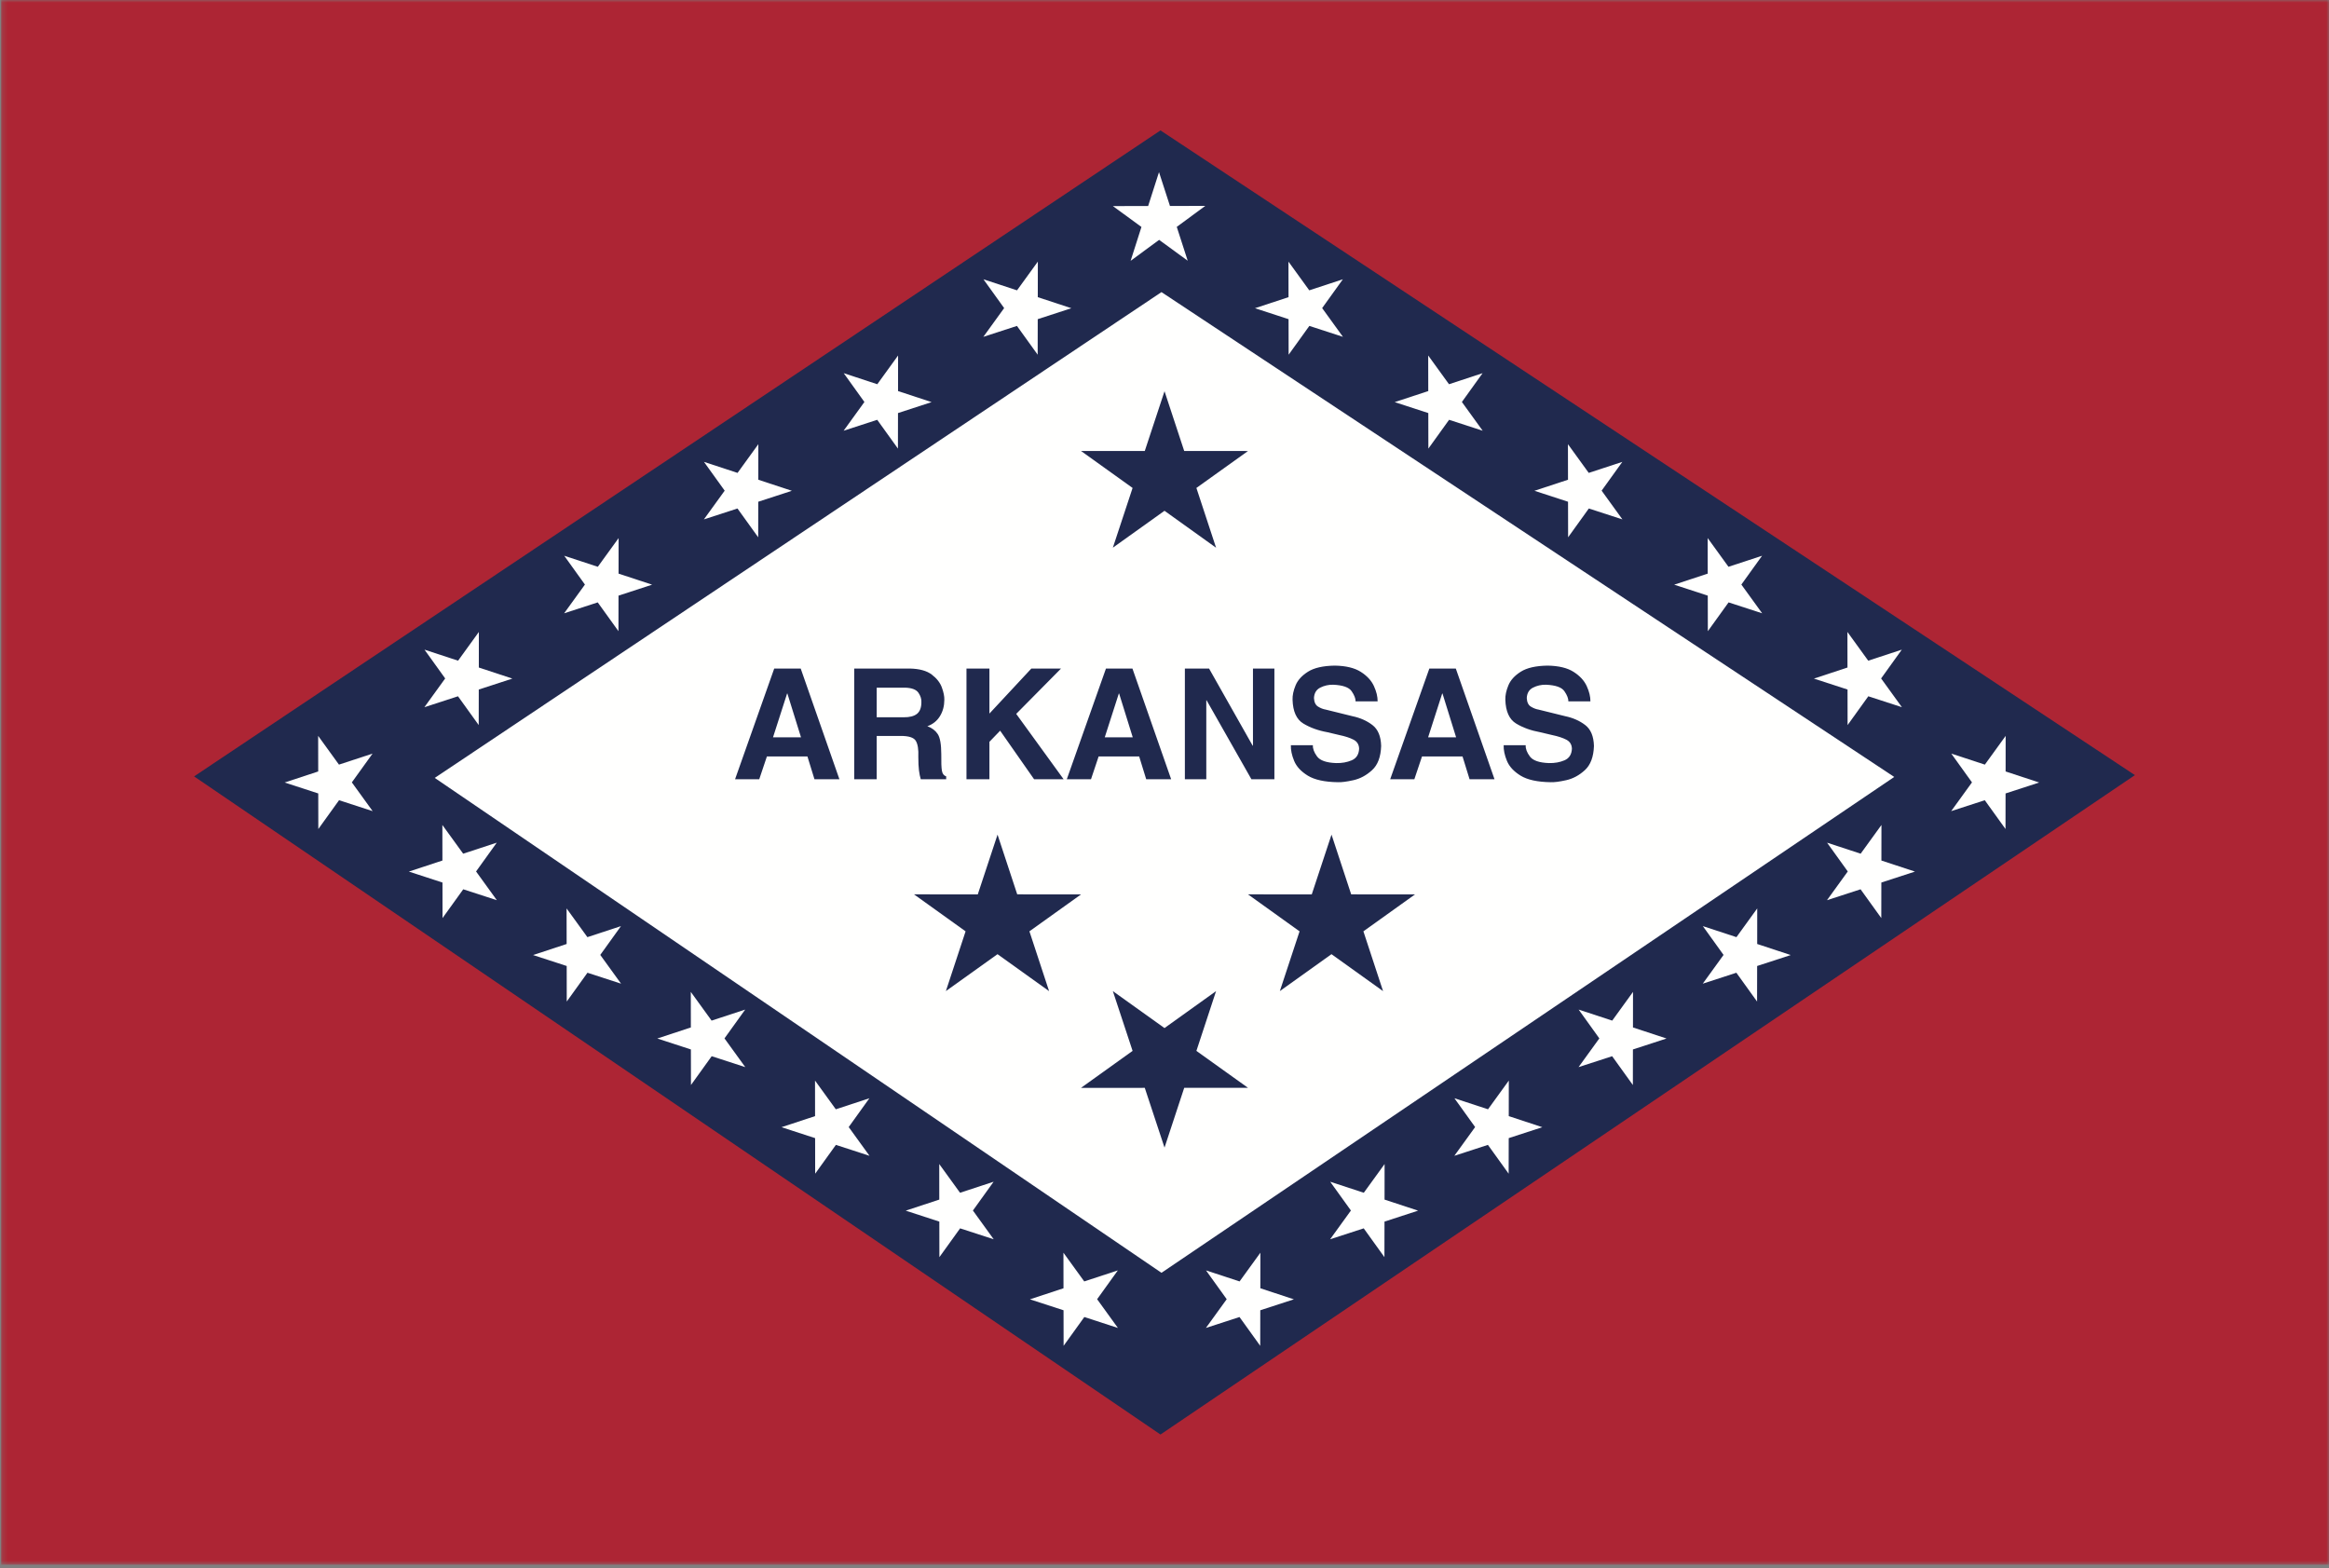
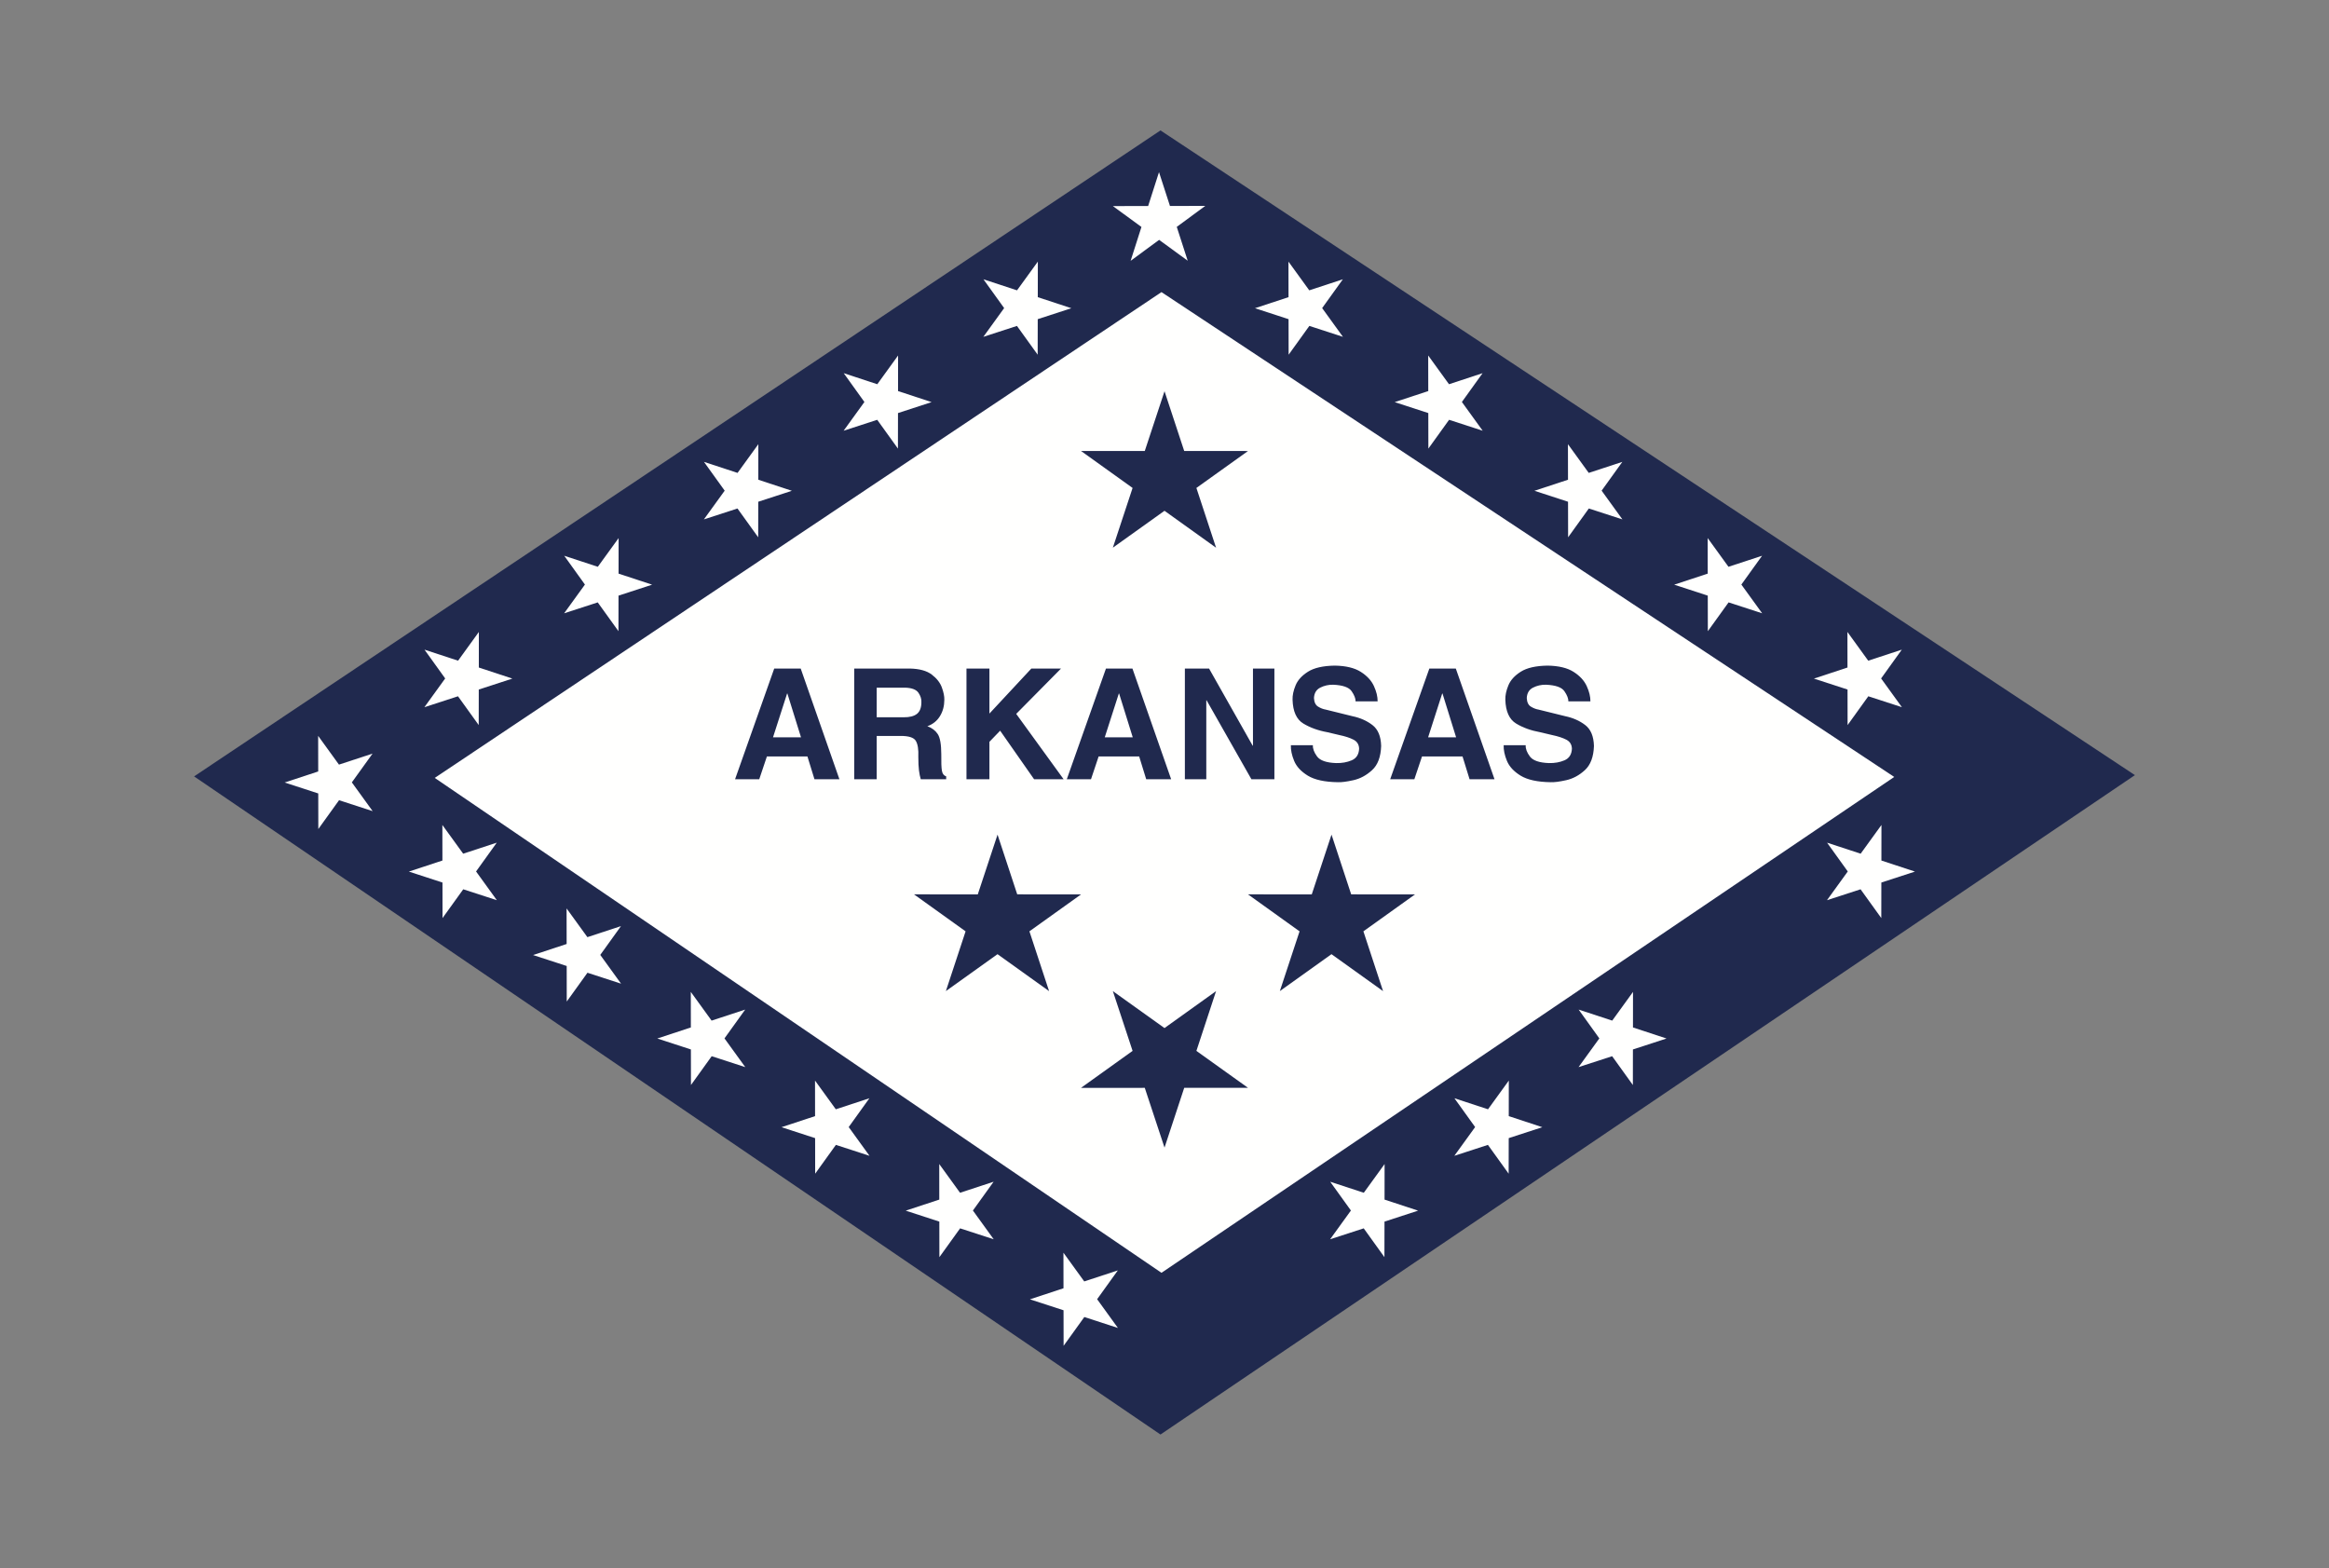
<svg xmlns="http://www.w3.org/2000/svg" width="450" height="303" viewBox="0 0 450 303" fill="none">
  <rect x="0" y="0" width="450" height="303" fill="#808080" stroke="none" />
  <g clip-path="url(#clip0)">
    <mask id="mask0" mask-type="alpha" maskUnits="userSpaceOnUse" x="0" y="0" width="451" height="303">
      <path d="M0.211 0H450V302.344H0.211V0Z" fill="white" />
    </mask>
    <g mask="url(#mask0)">
-       <path fill-rule="evenodd" clip-rule="evenodd" d="M0.211 302.344H450V0H0.211V302.344Z" fill="#AD2534" />
-     </g>
+       </g>
    <path fill-rule="evenodd" clip-rule="evenodd" d="M37.501 150.001L224.223 277.151L412.499 149.755L224.223 25.196L37.501 150.001Z" fill="#20294E" />
    <path fill-rule="evenodd" clip-rule="evenodd" d="M83.999 150.294L224.417 245.908L365.998 150.107L224.417 56.437L83.999 150.294Z" fill="#FFFFFE" />
    <path fill-rule="evenodd" clip-rule="evenodd" d="M290.531 143.972C290.5 144.893 290.71 145.906 291.164 147.002C291.614 148.103 292.5 149.052 293.811 149.861C295.126 150.662 297.056 151.084 299.609 151.123C300.298 151.154 301.296 151.028 302.604 150.736C303.912 150.448 305.118 149.801 306.218 148.795C307.318 147.793 307.905 146.233 307.976 144.12C307.923 142.242 307.361 140.896 306.281 140.073C305.202 139.25 303.915 138.681 302.418 138.368L297.243 137.088C296.761 137.008 296.276 136.818 295.787 136.519C295.298 136.22 295.031 135.665 294.996 134.852C295.045 133.9 295.45 133.232 296.209 132.849C296.972 132.462 297.798 132.275 298.691 132.29C300.558 132.367 301.75 132.785 302.27 133.545C302.79 134.304 303.047 134.958 303.036 135.51H307.294C307.304 134.599 307.065 133.611 306.58 132.553C306.095 131.492 305.251 130.577 304.045 129.808C302.843 129.038 301.166 128.633 299.014 128.598C296.747 128.633 295.021 129.027 293.839 129.776C292.658 130.521 291.857 131.404 291.442 132.416C291.023 133.429 290.83 134.35 290.855 135.183C290.925 137.454 291.618 138.99 292.939 139.788C294.265 140.59 295.815 141.149 297.598 141.469L299.872 142.007C301.018 142.246 301.939 142.545 302.639 142.907C303.339 143.269 303.697 143.852 303.718 144.658C303.666 145.761 303.187 146.507 302.287 146.893C301.387 147.277 300.385 147.452 299.282 147.428C297.401 147.361 296.174 146.932 295.594 146.148C295.014 145.364 294.746 144.636 294.789 143.972H290.531ZM278.655 133.991H278.715L281.345 142.453H275.934L278.655 133.991ZM274.753 146.148H282.586L283.946 150.557H288.766L281.285 129.164H276.173L268.604 150.557H273.273L274.753 146.148ZM249.416 143.972C249.384 144.893 249.595 145.906 250.049 147.002C250.499 148.103 251.381 149.052 252.696 149.861C254.011 150.662 255.941 151.084 258.493 151.123C259.182 151.154 260.181 151.028 261.489 150.736C262.8 150.448 264.002 149.801 265.103 148.795C266.207 147.793 266.79 146.233 266.86 144.12C266.811 142.242 266.245 140.896 265.166 140.073C264.09 139.25 262.8 138.681 261.302 138.368L256.127 137.088C255.646 137.008 255.161 136.818 254.672 136.519C254.183 136.22 253.919 135.665 253.881 134.852C253.93 133.9 254.334 133.232 255.097 132.849C255.857 132.462 256.686 132.275 257.576 132.29C259.443 132.367 260.638 132.785 261.158 133.545C261.678 134.304 261.932 134.958 261.921 135.51H266.178C266.189 134.599 265.95 133.611 265.465 132.553C264.98 131.492 264.136 130.577 262.934 129.808C261.728 129.038 260.051 128.633 257.899 128.598C255.632 128.633 253.905 129.027 252.724 129.776C251.543 130.521 250.741 131.404 250.327 132.416C249.908 133.429 249.715 134.35 249.743 135.183C249.81 137.454 250.502 138.99 251.824 139.788C253.15 140.59 254.7 141.149 256.482 141.469L258.76 142.007C259.903 142.246 260.824 142.545 261.524 142.907C262.223 143.269 262.582 143.852 262.603 144.658C262.55 145.761 262.072 146.507 261.172 146.893C260.272 147.277 259.27 147.452 258.166 147.428C256.285 147.361 255.059 146.932 254.478 146.148C253.902 145.364 253.631 144.636 253.673 143.972H249.416ZM242.093 144.063H242.033L233.61 129.164H228.937V150.557H233.075V135.302H233.135L241.798 150.557H246.234V129.164H242.093V144.063ZM216.176 133.991H216.232L218.865 142.453H213.455L216.176 133.991ZM212.273 146.148H220.106L221.467 150.557H226.287L218.805 129.164H213.69L206.121 150.557H210.797L212.273 146.148ZM191.173 143.318L193.243 141.17L199.807 150.557H205.513L196.348 137.922L205.01 129.164H199.273L191.173 137.862V129.164H186.739V150.557H191.173V143.318ZM169.393 138.579V132.859H174.92C176.189 132.905 177.033 133.228 177.451 133.833C177.866 134.438 178.059 135.046 178.028 135.658C178.028 136.705 177.743 137.458 177.177 137.915C176.607 138.368 175.75 138.59 174.596 138.579H169.393ZM165.048 150.557H169.393V142.183H173.974C175.556 142.172 176.541 142.481 176.938 143.114C177.328 143.75 177.497 144.791 177.434 146.236C177.437 147.319 177.476 148.187 177.56 148.845C177.644 149.499 177.761 150.072 177.908 150.557H182.816V149.991C182.362 149.854 182.088 149.488 181.99 148.901C181.888 148.31 181.849 147.256 181.87 145.73C181.867 143.807 181.638 142.499 181.178 141.81C180.721 141.124 180.053 140.622 179.181 140.309C180.236 139.929 181.044 139.286 181.607 138.372C182.169 137.465 182.454 136.41 182.461 135.211C182.482 134.554 182.324 133.759 181.983 132.824C181.642 131.885 180.988 131.052 180.021 130.321C179.054 129.59 177.641 129.203 175.781 129.164H165.048V150.557ZM152.079 133.991H152.135L154.768 142.453H149.358L152.079 133.991ZM148.177 146.148H156.009L157.37 150.557H162.19L154.709 129.164H149.593L142.024 150.557H146.696L148.177 146.148Z" fill="#20294E" />
    <path fill-rule="evenodd" clip-rule="evenodd" d="M234.964 191.485L225 198.622L215.023 191.488L218.834 203.034L208.867 210.177L221.189 210.174L225.004 221.719L228.808 210.174L241.134 210.167L231.163 203.034L234.964 191.485Z" fill="#20294E" />
    <path fill-rule="evenodd" clip-rule="evenodd" d="M202.701 191.486L192.734 184.349L182.76 191.479L186.568 179.937L176.604 172.793L188.923 172.797L192.741 161.251L196.545 172.793L208.867 172.804L198.9 179.933L202.701 191.486Z" fill="#20294E" />
    <path fill-rule="evenodd" clip-rule="evenodd" d="M267.23 191.486L257.263 184.349L247.286 191.479L251.097 179.937L241.134 172.793L253.453 172.797L257.271 161.251L261.071 172.793L273.397 172.804L263.43 179.933L267.23 191.486Z" fill="#20294E" />
    <path fill-rule="evenodd" clip-rule="evenodd" d="M234.964 105.82L225 98.684L215.023 105.813L218.834 94.272L208.867 87.128L221.189 87.131L225.004 75.586L228.808 87.131L241.134 87.138L231.163 94.272L234.964 105.82Z" fill="#20294E" />
    <path fill-rule="evenodd" clip-rule="evenodd" d="M226.055 39.79L223.938 33.258L221.84 39.8L215.026 39.815L220.546 43.85L218.454 50.393L223.963 46.343L229.483 50.372L227.37 43.833L232.875 39.783L226.055 39.79Z" fill="#FFFFFE" />
    <path fill-rule="evenodd" clip-rule="evenodd" d="M215.983 245.443L209.493 247.573L205.474 242.025L205.485 248.895L198.999 251.032L205.492 253.145L205.506 260.015L209.51 254.45L216 256.563L211.982 251.008L215.983 245.443Z" fill="#FFFFFE" />
-     <path fill-rule="evenodd" clip-rule="evenodd" d="M243.528 242.025L239.506 247.573L233.02 245.443L237.02 251.008L232.999 256.563L239.492 254.45L243.496 260.015L243.507 253.145L250 251.032L243.517 248.895L243.528 242.025Z" fill="#FFFFFE" />
    <path fill-rule="evenodd" clip-rule="evenodd" d="M356.973 133.218L356.984 140.087L360.988 134.522L367.478 136.631L363.46 131.077L367.457 125.515L360.971 127.645L356.952 122.094L356.963 128.967L350.477 131.105L356.973 133.218Z" fill="#FFFFFE" />
    <path fill-rule="evenodd" clip-rule="evenodd" d="M329.969 115.076L329.983 121.946L333.988 116.381L340.478 118.49L336.459 112.939L340.46 107.374L333.97 109.504L329.952 103.957L329.959 110.826L323.479 112.96L329.969 115.076Z" fill="#FFFFFE" />
    <path fill-rule="evenodd" clip-rule="evenodd" d="M313.478 100.35L309.46 94.796L313.461 89.234L306.971 91.365L302.952 85.817L302.963 92.686L296.477 94.82L302.97 96.937L302.984 103.806L306.988 98.241L313.478 100.35Z" fill="#FFFFFE" />
    <path fill-rule="evenodd" clip-rule="evenodd" d="M282.46 77.664L286.457 72.099L279.971 74.233L275.952 68.682L275.963 75.555L269.477 77.689L275.97 79.805L275.984 86.671L279.988 81.106L286.478 83.219L282.46 77.664Z" fill="#FFFFFE" />
    <path fill-rule="evenodd" clip-rule="evenodd" d="M255.46 59.523L259.46 53.961L252.971 56.092L248.952 50.544L248.963 57.413L242.48 59.547L248.97 61.664L248.984 68.53L252.985 62.968L259.478 65.078L255.46 59.523Z" fill="#FFFFFE" />
    <path fill-rule="evenodd" clip-rule="evenodd" d="M95.98 162.805L89.494 164.935L85.472 159.384L85.482 166.257L78.999 168.391L85.493 170.508L85.503 177.374L89.508 171.812L96.001 173.921L91.983 168.367L95.98 162.805Z" fill="#FFFFFE" />
    <path fill-rule="evenodd" clip-rule="evenodd" d="M119.982 178.927L113.495 181.058L109.473 175.51L109.484 182.38L103.001 184.517L109.495 186.63L109.505 193.5L113.509 187.934L119.999 190.047L115.981 184.493L119.982 178.927Z" fill="#FFFFFE" />
    <path fill-rule="evenodd" clip-rule="evenodd" d="M143.982 195.053L137.493 197.184L133.474 191.636L133.485 198.506L127.002 200.64L133.492 202.756L133.506 209.626L137.51 204.06L144 206.17L139.982 200.619L143.982 195.053Z" fill="#FFFFFE" />
    <path fill-rule="evenodd" clip-rule="evenodd" d="M167.981 212.185L161.494 214.316L157.476 208.768L157.483 215.638L151 217.775L157.494 219.888L157.504 226.758L161.508 221.192L168.002 223.305L163.983 217.75L167.981 212.185Z" fill="#FFFFFE" />
    <path fill-rule="evenodd" clip-rule="evenodd" d="M191.981 228.312L185.495 230.443L181.477 224.895L181.484 231.765L175.001 233.899L181.494 236.015L181.505 242.884L185.509 237.319L191.999 239.429L187.981 233.874L191.981 228.312Z" fill="#FFFFFE" />
    <path fill-rule="evenodd" clip-rule="evenodd" d="M71.983 145.596L65.493 147.726L61.474 142.175L61.485 149.048L55.002 151.182L61.492 153.295L61.506 160.168L65.51 154.603L72 156.712L67.982 151.158L71.983 145.596Z" fill="#FFFFFE" />
    <path fill-rule="evenodd" clip-rule="evenodd" d="M92.524 122.094L88.506 127.645L82.02 125.515L86.017 131.077L81.999 136.631L88.492 134.522L92.496 140.087L92.507 133.218L99 131.105L92.517 128.967L92.524 122.094Z" fill="#FFFFFE" />
    <path fill-rule="evenodd" clip-rule="evenodd" d="M119.528 103.957L115.506 109.504L109.02 107.374L113.017 112.939L108.999 118.49L115.492 116.381L119.497 121.946L119.507 115.076L126.001 112.96L119.518 110.826L119.528 103.957Z" fill="#FFFFFE" />
    <path fill-rule="evenodd" clip-rule="evenodd" d="M146.517 92.686L146.524 85.817L142.506 91.365L136.02 89.234L140.021 94.796L136.002 100.35L142.492 98.241L146.496 103.806L146.507 96.937L153 94.82L146.517 92.686Z" fill="#FFFFFE" />
    <path fill-rule="evenodd" clip-rule="evenodd" d="M173.517 75.555L173.524 68.682L169.506 74.233L163.02 72.099L167.017 77.664L162.999 83.219L169.492 81.106L173.496 86.671L173.507 79.805L180 77.689L173.517 75.555Z" fill="#FFFFFE" />
    <path fill-rule="evenodd" clip-rule="evenodd" d="M200.507 61.664L207 59.547L200.517 57.413L200.528 50.544L196.506 56.092L190.019 53.961L194.017 59.523L189.998 65.078L196.492 62.968L200.496 68.53L200.507 61.664Z" fill="#FFFFFE" />
-     <path fill-rule="evenodd" clip-rule="evenodd" d="M387.517 149.048L387.524 142.175L383.506 147.726L377.02 145.596L381.017 151.158L376.999 156.712L383.492 154.603L387.496 160.168L387.507 153.295L394 151.182L387.517 149.048Z" fill="#FFFFFE" />
    <path fill-rule="evenodd" clip-rule="evenodd" d="M363.527 159.384L359.508 164.935L353.019 162.805L357.019 168.367L353.001 173.921L359.491 171.812L363.495 177.374L363.506 170.508L370.003 168.391L363.516 166.257L363.527 159.384Z" fill="#FFFFFE" />
-     <path fill-rule="evenodd" clip-rule="evenodd" d="M339.525 175.51L335.507 181.058L329.017 178.927L333.018 184.493L329 190.047L335.493 187.934L339.494 193.5L339.508 186.63L346.001 184.517L339.518 182.38L339.525 175.51Z" fill="#FFFFFE" />
    <path fill-rule="evenodd" clip-rule="evenodd" d="M315.524 191.636L311.506 197.184L305.02 195.053L309.017 200.619L304.999 206.17L311.492 204.06L315.496 209.626L315.507 202.756L322 200.64L315.517 198.506L315.524 191.636Z" fill="#FFFFFE" />
    <path fill-rule="evenodd" clip-rule="evenodd" d="M291.526 208.768L287.508 214.316L281.018 212.185L285.019 217.75L281 223.305L287.49 221.192L291.495 226.758L291.509 219.888L297.999 217.775L291.516 215.638L291.526 208.768Z" fill="#FFFFFE" />
    <path fill-rule="evenodd" clip-rule="evenodd" d="M267.525 224.895L263.507 230.443L257.017 228.312L261.018 233.874L257 239.429L263.493 237.319L267.494 242.884L267.508 236.015L274.001 233.899L267.518 231.765L267.525 224.895Z" fill="#FFFFFE" />
  </g>
  <defs>
    <clipPath id="clip0">
      <rect width="450" height="302.344" fill="white" />
    </clipPath>
  </defs>
</svg>